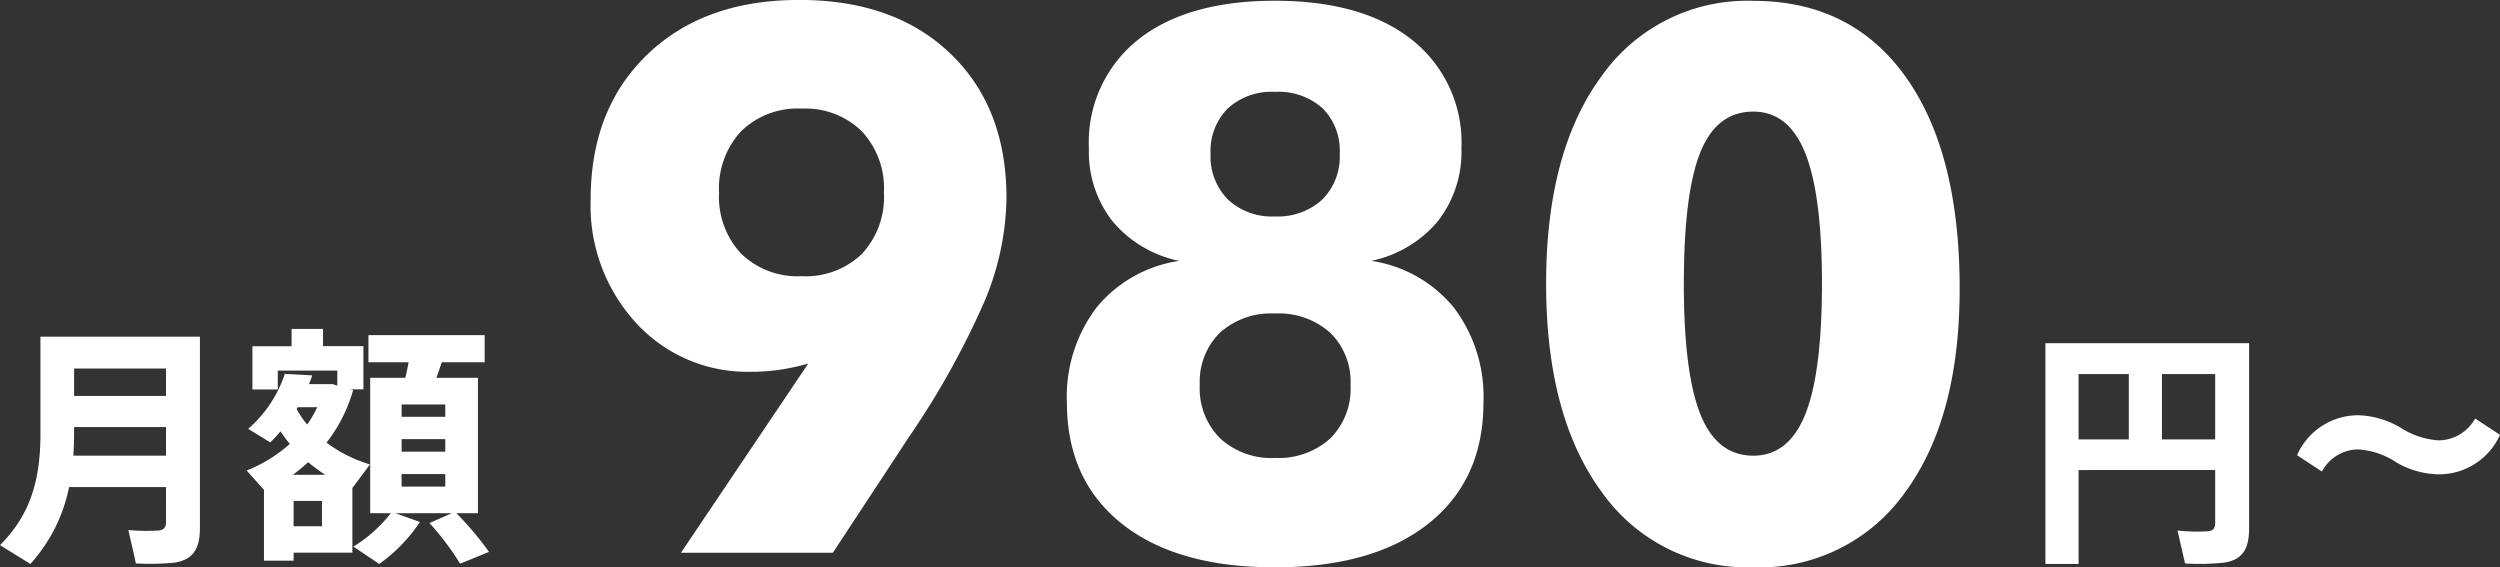
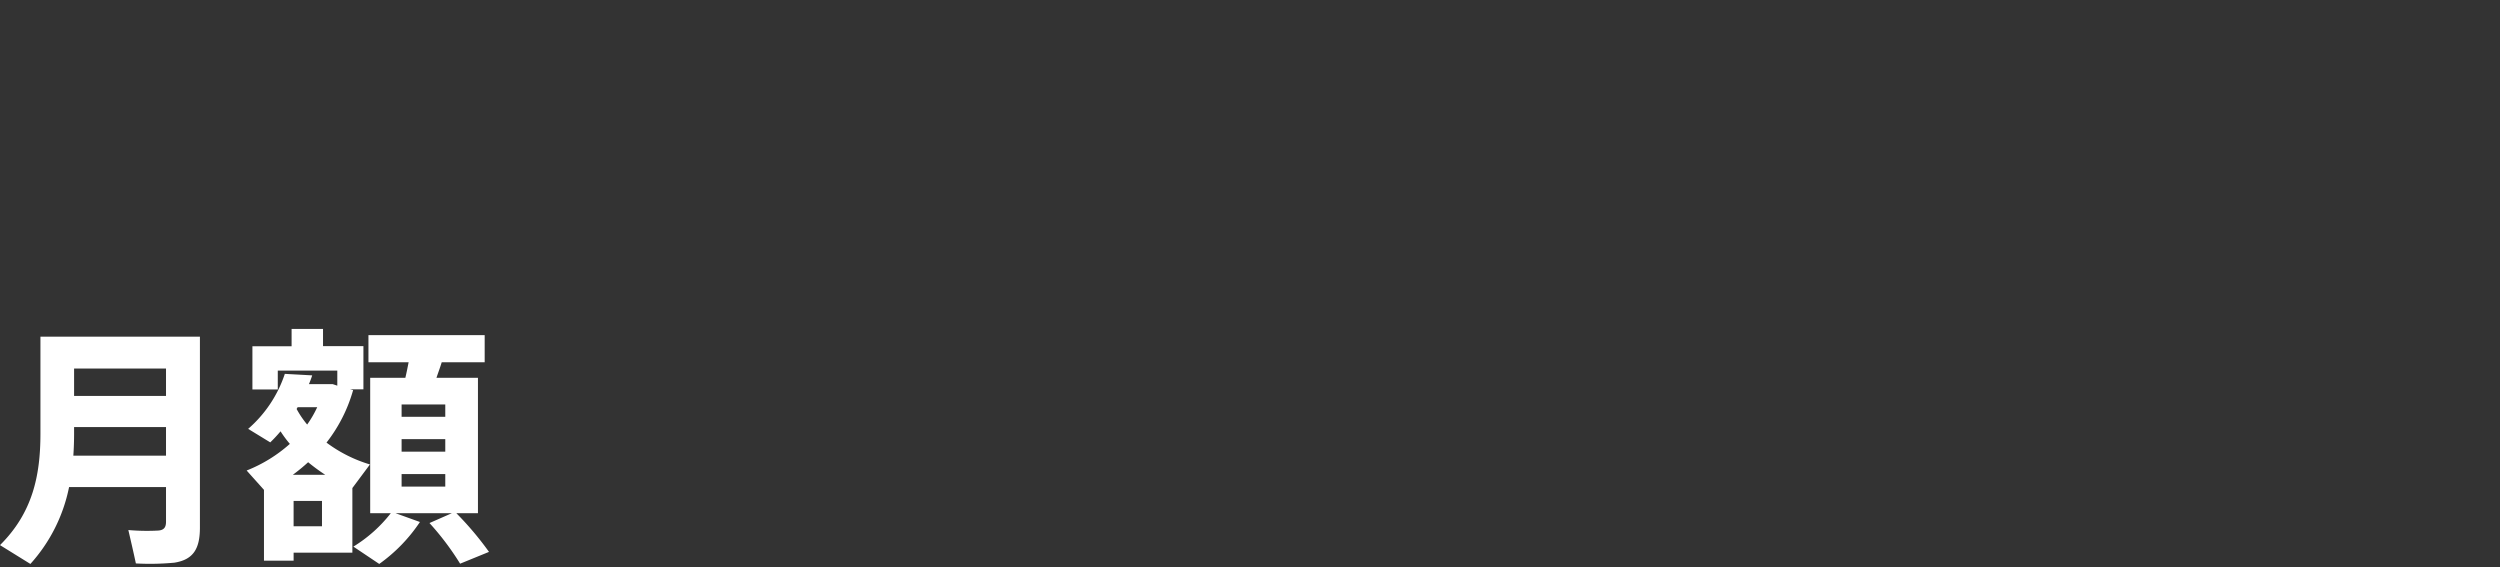
<svg xmlns="http://www.w3.org/2000/svg" width="228.941" height="51.953" viewBox="0 0 228.941 51.953">
  <rect x="0" y="0" width="228.941" height="51.953" fill="#333333" stroke="none" />
  <g id="グループ_94" data-name="グループ 94" transform="translate(-835.851 -11023.38)">
-     <path id="パス_237" data-name="パス 237" d="M22.251-25.327a7.411,7.411,0,0,0,5.537-2.051A7.648,7.648,0,0,0,29.8-32.983a7.67,7.67,0,0,0-2.034-5.623,7.39,7.39,0,0,0-5.52-2.068,7.389,7.389,0,0,0-5.52,2.068A7.67,7.67,0,0,0,14.7-32.983a7.611,7.611,0,0,0,2.034,5.605A7.424,7.424,0,0,0,22.251-25.327Zm.615,8a19.33,19.33,0,0,1-2.478.547,17.857,17.857,0,0,1-2.751.205,13.8,13.8,0,0,1-10.527-4.46,15.889,15.889,0,0,1-4.17-11.3q0-8.306,5.2-13.3t13.911-4.99q8.716,0,13.843,4.922t5.127,13.228a25.2,25.2,0,0,1-1.982,9.382,75.547,75.547,0,0,1-6.973,12.527L25.122,0H11.211ZM65.591-30.8a6.015,6.015,0,0,0,4.341-1.538,5.545,5.545,0,0,0,1.606-4.2,5.5,5.5,0,0,0-1.572-4.17,6.072,6.072,0,0,0-4.375-1.5,5.933,5.933,0,0,0-4.307,1.521,5.509,5.509,0,0,0-1.572,4.153A5.59,5.59,0,0,0,61.3-32.351,5.869,5.869,0,0,0,65.591-30.8Zm0,22.114a7.049,7.049,0,0,0,5.076-1.777,6.434,6.434,0,0,0,1.863-4.888,6.29,6.29,0,0,0-1.863-4.8,7.09,7.09,0,0,0-5.076-1.76,6.98,6.98,0,0,0-5.024,1.76,6.321,6.321,0,0,0-1.846,4.8,6.447,6.447,0,0,0,1.863,4.871A6.913,6.913,0,0,0,65.591-8.682Zm8.818-18.047A12.032,12.032,0,0,1,82-22.439a13.5,13.5,0,0,1,2.7,8.665q0,7.109-5.042,11.108t-14.065,4q-8.989,0-14.014-4T46.553-13.774a13.5,13.5,0,0,1,2.7-8.665,12.032,12.032,0,0,1,7.588-4.29,10.8,10.8,0,0,1-6.118-3.64,10.283,10.283,0,0,1-2.153-6.648,12.01,12.01,0,0,1,4.495-9.963q4.495-3.572,12.527-3.572,8.066,0,12.578,3.589a12,12,0,0,1,4.512,9.946,10.283,10.283,0,0,1-2.153,6.648A10.8,10.8,0,0,1,74.409-26.729Zm53.9,2.563q0,11.895-5.042,18.7a16.307,16.307,0,0,1-13.86,6.8A16.3,16.3,0,0,1,95.515-5.588q-5.076-6.921-5.076-19.055,0-12.1,5.076-19a16.315,16.315,0,0,1,13.894-6.9q8.955,0,13.928,6.921T128.311-24.165Zm-25.259-.479q0,8.2,1.521,11.98t4.836,3.777q3.247,0,4.768-3.794T115.7-24.644q0-8.1-1.521-11.929T109.409-40.4q-3.35,0-4.854,3.743T103.052-24.644Z" transform="translate(887 11074)" fill="#fff" />
-     <path id="パス_239" data-name="パス 239" d="M17.71-6.578v4.807c0,.506-.161.759-.69.805a16.867,16.867,0,0,1-2.76-.069l.69,3.013a21.726,21.726,0,0,0,3.542-.069c1.748-.253,2.323-1.288,2.323-3.151V-18.193H2.162V2.024H5.2v-8.6ZM12.834-9.384v-5.98H17.71v5.98Zm-7.636,0v-5.98H9.8v5.98Zm29.509-1.058a8.074,8.074,0,0,0-3.841-1.15,6.109,6.109,0,0,0-5.658,3.657l2.277,1.5A3.791,3.791,0,0,1,30.82-8.464a7.125,7.125,0,0,1,3.5,1.2,7.959,7.959,0,0,0,3.818,1.081A6.122,6.122,0,0,0,43.792-9.8l-2.277-1.495a3.848,3.848,0,0,1-3.358,2A7.228,7.228,0,0,1,34.707-10.442Z" transform="translate(1021 11073)" fill="#fff" />
    <path id="パス_238" data-name="パス 238" d="M7.636-13.363V-15.87h8.418v2.507Zm8.418,8.349V-1.84c0,.506-.184.759-.69.805a19.233,19.233,0,0,1-2.76-.046c.23.989.46,1.978.69,3.059a24.267,24.267,0,0,0,3.519-.069c1.771-.276,2.346-1.311,2.346-3.22v-17.48H4.554v8.878C4.554-6.072,3.841-2.668.851.3L3.634,2.024A14.844,14.844,0,0,0,7.176-5.014ZM7.567-7.889c.046-.667.069-1.357.069-2.024v-.6h8.418v2.622Zm30.061-4.692h4v1.127h-4Zm0,3.174h4v1.15h-4Zm0,3.2h4v1.15h-4Zm2.553,4.485A25.037,25.037,0,0,1,42.987,2L45.632.92a29.174,29.174,0,0,0-2.99-3.542H44.62v-12.4h-3.8c.161-.483.345-.966.483-1.426h3.933v-2.484H34.592v2.484h3.68c-.092.46-.184.943-.3,1.426h-3.22v12.4h1.886A12.844,12.844,0,0,1,33.212.437l2.369,1.587a14.8,14.8,0,0,0,3.726-3.841l-2.231-.805h5.152ZM28.014-12.167l.092-.161H29.9a9.843,9.843,0,0,1-.92,1.587A8.63,8.63,0,0,1,28.014-12.167ZM27.738-1.426V-3.749h2.6v2.323Zm5.382-3.5,1.61-2.162a12.7,12.7,0,0,1-3.979-2,13.951,13.951,0,0,0,2.438-4.807l-.276-.069h1.219v-3.956h-3.7V-19.5H27.554v1.587H23.966v3.956h2.323v-1.725H31.74v1.38l-.414-.138H29.141a8.318,8.318,0,0,0,.3-.805l-2.507-.138a11.4,11.4,0,0,1-3.358,5.037L25.6-9.108a13.244,13.244,0,0,0,.943-1.012,10.615,10.615,0,0,0,.851,1.15,13.294,13.294,0,0,1-3.956,2.438l1.587,1.771V1.725h2.714V.989H33.12ZM27.669-6.141a16.957,16.957,0,0,0,1.4-1.15,18.161,18.161,0,0,0,1.564,1.15h-2.9Z" transform="translate(835 11073)" fill="#fff" />
  </g>
</svg>